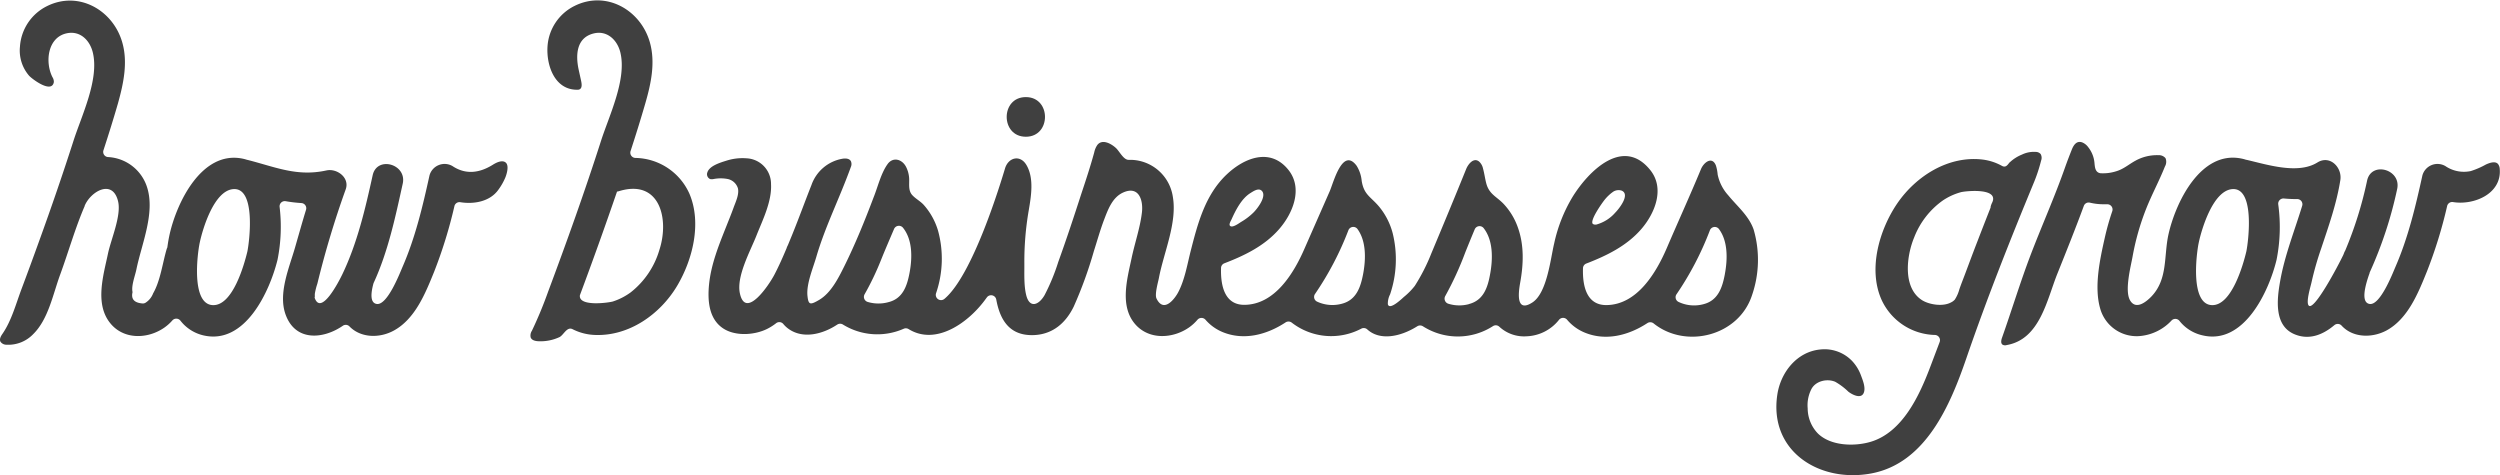
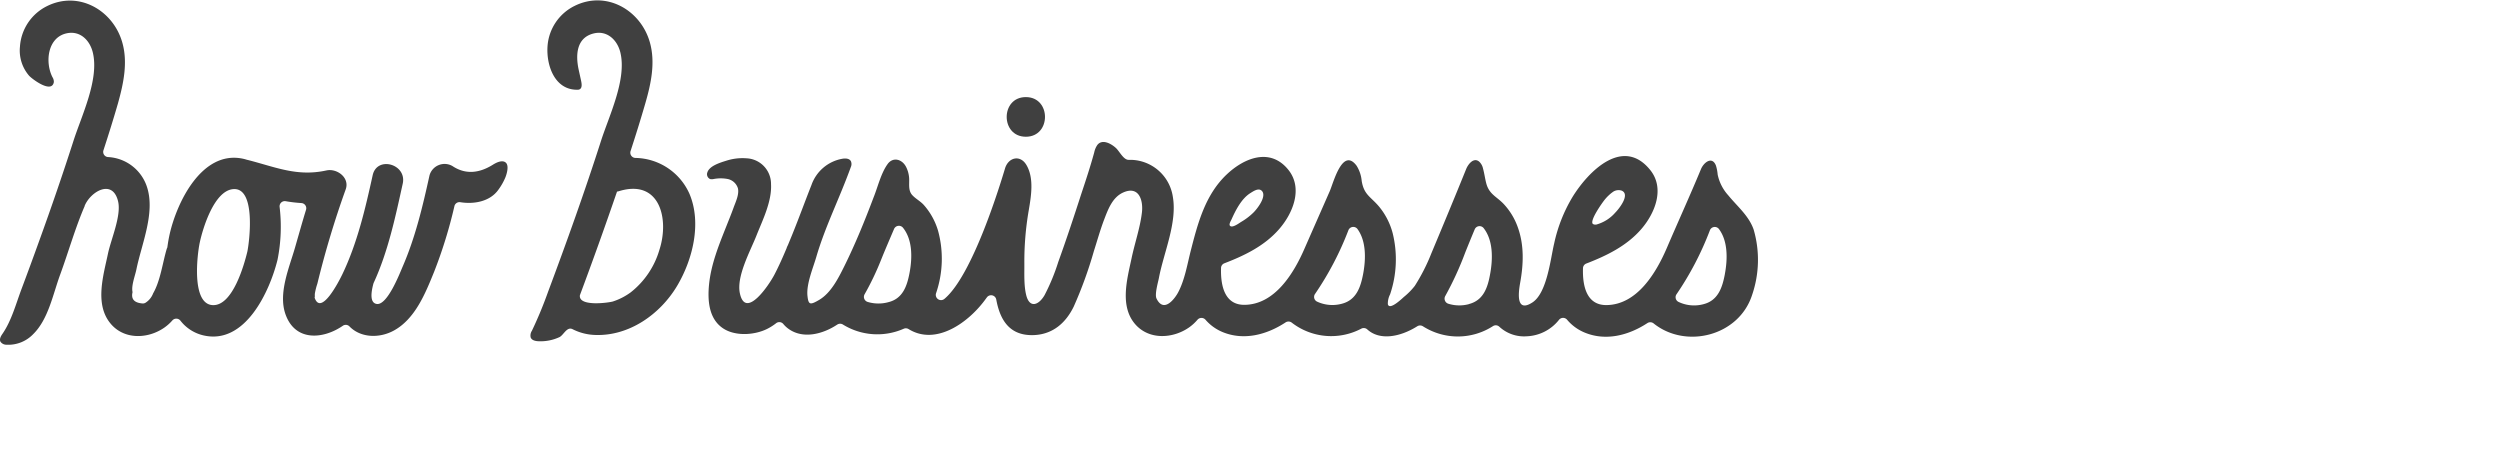
<svg xmlns="http://www.w3.org/2000/svg" width="8.36in" height="1.59in" viewBox="0 0 601.6 114.23">
  <defs>
    <style>.cls-1{fill:#404040;}</style>
  </defs>
  <title>Gray</title>
  <g id="HOW_BUSINESSES_GROW" data-name="HOW BUSINESSES GROW">
    <path class="cls-1" d="M152.9,37.91a1.26,1.26,0,0,1-1.16-1.65c1.24-3.81,2.44-7.64,3.55-11.49,1.38-4.79,2.49-9.91,1.05-14.82-2.26-7.7-10.5-12.38-18.06-8.63A11.71,11.71,0,0,0,131.76,11c-.33,4.57,1.68,10.58,7.19,10.5a1.1,1.1,0,0,0,.51-.09c.69-.32.52-1.37.39-2l-.59-2.69c-.77-3.52-.59-7.69,3.54-8.75,3.28-.84,5.76,1.55,6.49,4.59,1.55,6.47-2.7,15.15-4.65,21.21C140.72,46,136.39,58.08,131.9,70.09A98.89,98.89,0,0,1,128,79.5a2.07,2.07,0,0,0-.3,1.6c.25.69,1.12.89,1.85.92a10.8,10.8,0,0,0,5.1-1c1-.51,1.77-2.6,3.15-1.89a12.85,12.85,0,0,0,5.41,1.38c8.2.31,15.67-5,19.73-11.81,3.75-6.3,5.94-15.08,3-22.09A14.5,14.5,0,0,0,152.9,37.91Zm5.77,22.15a20.18,20.18,0,0,1-6.89,10.19,15.11,15.11,0,0,1-4.28,2.2c-.88.28-8.36,1.36-7.95-1.51q4.63-12.4,8.93-24.93a2.29,2.29,0,0,0,.36-.07C158.77,42.83,161.12,52.57,158.67,60.06Z" />
    <path class="cls-1" d="M415.89,46.91a10.61,10.61,0,0,1-2.55-5,10.08,10.08,0,0,0-.43-2.2c-.94-2.3-2.93-.69-3.58.88-2.64,6.37-5.5,12.63-8.23,19-2.58,6-7.18,13.7-14.59,13.73-4.49,0-5.73-4.17-5.58-8.88a1.24,1.24,0,0,1,.81-1.12c4.89-1.89,9.68-4.22,13.18-8.24,3.31-3.8,5.78-9.79,2.2-14.25-6.53-8.14-14.88.25-18.73,6.51A36.53,36.53,0,0,0,374,58.47c-.89,3.7-1.71,12-5.29,14.25-3.89,2.48-3.35-2.23-2.9-4.75.81-4.47,1-9.06-.58-13.41a16,16,0,0,0-3.44-5.63c-1.63-1.69-3.38-2.28-4.09-4.74-.34-1.21-.48-2.48-.82-3.7a3.17,3.17,0,0,0-.92-1.68c-1.34-1.13-2.68.63-3.14,1.77-2.74,6.78-5.55,13.53-8.37,20.27a45.66,45.66,0,0,1-4,7.86,16.54,16.54,0,0,1-2.63,2.66c-.48.44-3.52,3.34-3.85,1.71a4.84,4.84,0,0,1,.54-2.34,26.28,26.28,0,0,0,.65-14.62,16.7,16.7,0,0,0-3.31-6.51c-2-2.37-3.63-2.82-4.17-6.16a8.33,8.33,0,0,0-1.22-3.65c-3.38-4.57-5.56,4-6.46,6.09-2,4.56-4,9.09-6,13.65-2.58,6-7.18,13.7-14.59,13.72-4.49,0-5.72-4.17-5.58-8.88a1.24,1.24,0,0,1,.81-1.12c4.9-1.88,9.69-4.21,13.18-8.23,3.31-3.8,5.79-9.8,2.21-14.26-4.34-5.4-10.6-2.91-14.87,1.15-5.15,4.9-6.93,11.72-8.64,18.41-.82,3.23-1.42,6.92-3,9.91-.74,1.42-3.44,5.17-5.22,1.5-.48-1,.4-4,.57-4.9,1.15-6.11,4.45-13.32,3.36-19.58a10.41,10.41,0,0,0-10.06-8.89h-.59c-1.25,0-2.22-2.13-3.09-2.89-1.11-1-3.23-2.2-4.42-.7a4.93,4.93,0,0,0-.75,1.78c-.89,3.26-2,6.66-3.08,9.88-1.78,5.52-3.59,11-5.57,16.48a49.29,49.29,0,0,1-3.3,8c-1.42,2.46-3.59,3.2-4.4.09-.61-2.37-.45-5.26-.47-7.68a71.93,71.93,0,0,1,1.05-12.77c.58-3.43,1.34-7.81-.58-11-1.54-2.52-4.38-1.74-5.14.94-1,3.32-7.7,25.6-14.57,31.33a1.26,1.26,0,0,1-2-1.38,25.56,25.56,0,0,0,.48-15,16.22,16.22,0,0,0-3.48-6.27c-.81-.88-1.94-1.46-2.73-2.32-1-1.1-.69-2.57-.75-4a7,7,0,0,0-.73-2.77c-.95-1.89-3.15-2.5-4.45-.71-1.6,2.2-2.36,5.5-3.37,8C208.11,53,205.84,58.59,203.16,64c-1.44,2.89-3.18,6.36-6,8.05-2.21,1.3-2.62,1.24-2.85-.94-.3-2.86,1.32-6.62,2.12-9.36v0c2.15-7.38,5.55-14,8.33-21.69a1.69,1.69,0,0,0,0-1.36c-.37-.69-1.35-.73-2.12-.58a9.65,9.65,0,0,0-7.37,6.31c-1.56,3.94-3,7.92-4.59,11.84-.36.89-.73,1.78-1.1,2.67a3.52,3.52,0,0,0-.3.71c-.9,2.14-1.84,4.26-2.91,6.32-1.3,2.51-6.86,10.77-8.29,4.68-1-4.08,2.47-10.3,3.93-14s3.76-8.23,3.53-12.43A6.17,6.17,0,0,0,179.63,38a12.68,12.68,0,0,0-4.89.59c-1.44.45-4.05,1.23-4.53,2.83a1.26,1.26,0,0,0,.67,1.57,1.93,1.93,0,0,0,.83,0,9.09,9.09,0,0,1,3.45,0,3.27,3.27,0,0,1,2.42,2.25c.33,1.5-.59,3.33-1.08,4.71-.56,1.55-1.19,3.08-1.8,4.62-1.77,4.45-3.58,8.94-4.07,13.75-.38,3.81-.11,8.32,3.42,10.63,2.95,1.93,7.57,1.6,10.58.09a12.51,12.51,0,0,0,2.14-1.36,1.25,1.25,0,0,1,1.71.17,6.6,6.6,0,0,0,1.24,1.17c3.51,2.55,8.28,1.3,11.75-1a1.27,1.27,0,0,1,1.4,0,15.74,15.74,0,0,0,14.59,1,1.27,1.27,0,0,1,1.21.09c6.57,4.06,14.5-1.58,18.66-7.44l.13-.17a1.26,1.26,0,0,1,2.28.49c.89,4.82,3.13,8.8,9.09,8.55,4.53-.2,7.63-2.92,9.55-6.85a99.45,99.45,0,0,0,4.84-13.32c.8-2.49,1.53-5.13,2.48-7.62s2-5.36,4.58-6.52c3.87-1.73,4.86,2,4.51,4.83-.43,3.66-1.73,7.36-2.49,11-1.06,5-2.92,11.54.91,15.9,3.34,3.8,9.05,3.45,12.94.73a11,11,0,0,0,2-1.83,1.28,1.28,0,0,1,1.95,0,11,11,0,0,0,4,2.91c5.15,2.18,10.72.71,15.26-2.28a1.29,1.29,0,0,1,1.52.08A15.51,15.51,0,0,0,327.57,79a1.27,1.27,0,0,1,1.45.17c3,2.76,7.91,1.83,12-.73a1.29,1.29,0,0,1,1.42,0,15.6,15.6,0,0,0,16.85-.07,1.24,1.24,0,0,1,1.51.16,8.77,8.77,0,0,0,6.6,2.3,10.4,10.4,0,0,0,7.74-3.94,1.26,1.26,0,0,1,2,0,11,11,0,0,0,4.09,3c5.13,2.18,10.67.73,15.19-2.23a1.29,1.29,0,0,1,1.53.09c7.76,6.21,20.52,3,23.68-6.88A26,26,0,0,0,422,55.16C420.86,51.83,418,49.51,415.89,46.91ZM208.79,72.56a1.27,1.27,0,0,1-.71-1.88A66.67,66.67,0,0,0,212,62.49c1-2.5,2.09-5,3.14-7.47a1.27,1.27,0,0,1,2.14-.33c2.28,2.82,2.32,7.09,1.58,10.94-.6,3.15-1.64,6.17-5.12,7A9,9,0,0,1,208.79,72.56Zm92.12-26.2c.66-.41,1.85-1.25,2.63-.62,1.52,1.25-1.07,4.53-2,5.4a15,15,0,0,1-2.86,2.16c-.5.3-2,1.45-2.63,1-.45-.33.15-1.25.31-1.61C297.36,50.46,298.77,47.68,300.91,46.36ZM322.9,73a8.71,8.71,0,0,1-6-.53,1.25,1.25,0,0,1-.42-1.87,73.92,73.92,0,0,0,8-15.29,1.26,1.26,0,0,1,2.17-.31c2.1,2.87,2.08,7.1,1.37,10.86C327.42,69,326.4,72.1,322.9,73Zm30.55.1a8.89,8.89,0,0,1-4.94-.11,1.28,1.28,0,0,1-.71-1.87,77.41,77.41,0,0,0,4.77-10.39c.75-1.88,1.52-3.76,2.3-5.62a1.26,1.26,0,0,1,2.13-.34c2.29,2.89,2.3,7.28,1.57,11.16C358,69.07,357,72.19,353.45,73.08Zm34.43-26.81a2.38,2.38,0,0,1,2.36-.51c2.13.91-.64,4.39-1.56,5.31a9.3,9.3,0,0,1-4.42,2.82,1.18,1.18,0,0,1-.91-.09c-1-.66,2.32-5.3,2.92-6A10.47,10.47,0,0,1,387.88,46.27Zm27.18,19.64c-.6,3.16-1.62,6.28-5.12,7.17a8.67,8.67,0,0,1-6.07-.57,1.25,1.25,0,0,1-.4-1.86,73.79,73.79,0,0,0,8-15.35,1.26,1.26,0,0,1,2.17-.31C415.79,57.88,415.77,62.14,415.06,65.91Z" />
-     <path class="cls-1" d="M483.24,39.42c-.38.45-.79.8-1.53.38A12.81,12.81,0,0,0,477,38.29c-8.2-.93-15.93,4-20.42,10.53-4.34,6.36-7.1,15.84-3.81,23.21a14.51,14.51,0,0,0,12.85,8.48,1.26,1.26,0,0,1,1.14,1.7L464.57,88c-2.61,6.93-6.68,15.93-14.44,18.23-3.93,1.16-9.68,1-12.74-2.08A8.75,8.75,0,0,1,435,98.17a8.5,8.5,0,0,1,.87-4.58c1-2,3.78-2.65,5.76-1.81a15.68,15.68,0,0,1,3.16,2.38c.9.7,3,1.81,3.67.35.58-1.25-.21-3.12-.65-4.3a10.16,10.16,0,0,0-2.15-3.47A9.2,9.2,0,0,0,438.1,84c-5.68.51-9.58,5.49-10.4,10.83-2.09,13.72,10.21,21.34,22.63,19,13.11-2.47,19-16.49,22.86-27.73,4.86-14.14,10.34-28,16.07-41.85a38.42,38.42,0,0,0,1.91-5.69,1.86,1.86,0,0,0-.11-1.59,1.59,1.59,0,0,0-1.17-.51,6.61,6.61,0,0,0-3.32.64,9.47,9.47,0,0,0-2.85,1.79C483.55,39,483.4,39.23,483.24,39.42ZM469.43,72.71c-2,1.05-5.25.47-6.89-.56-4.76-3-3.74-10.75-1.91-15.12a19.5,19.5,0,0,1,6.89-8.88,14.76,14.76,0,0,1,4.37-2c1-.27,9.37-1.17,7.46,2.6a4.07,4.07,0,0,0-.33.94.75.75,0,0,1,0,.16q-1.61,4.07-3.17,8.13c-1,2.56-1.95,5.13-2.91,7.69-.48,1.29-1,2.57-1.44,3.85a8.56,8.56,0,0,1-1.1,2.49A3,3,0,0,1,469.43,72.71Z" />
-     <path class="cls-1" d="M598.19,39.5a19.05,19.05,0,0,1-3.62,1.57,7.93,7.93,0,0,1-6.13-1.21,3.77,3.77,0,0,0-5.51,2.24c-1.64,7.46-3.43,15-6.48,22-.7,1.63-3.68,9.33-6.22,8.95-2.2-.33-1.07-4.48,0-7.46l0-.09a97.39,97.39,0,0,0,6.63-20.14c1-4.71-6.21-6.72-7.24-2a92.52,92.52,0,0,1-5.26,16.83,5,5,0,0,0-.26.52c-.06.17-.13.35-.2.52-1.23,2.59-7,13.51-8.31,12.22-.78-.75.47-4.72.66-5.63a73.71,73.71,0,0,1,2.32-8.12c1.81-5.45,3.71-10.77,4.61-16.46.48-3-2.48-6.12-5.51-4.24-4.71,2.94-12.13.5-17.1-.64h-.06a9.22,9.22,0,0,0-1.23-.32c-9.78-1.9-15.75,10.64-17.45,18.23-1.17,5.23-.1,10.8-4.13,15-1.31,1.35-3.73,3.26-5.11.93s.17-8.2.58-10.48a60.06,60.06,0,0,1,3.18-11.32c1.39-3.56,3.21-6.89,4.62-10.43a2.25,2.25,0,0,0,.14-2,2.06,2.06,0,0,0-1.73-.72,10.61,10.61,0,0,0-5.51,1.33c-1.67.91-2.89,2.07-4.8,2.59a10.29,10.29,0,0,1-3.64.42c-1.3-.21-1.32-1.56-1.43-2.62a7.07,7.07,0,0,0-1.51-3.67,3.32,3.32,0,0,0-1.46-1.14c-1.35-.45-2.06.69-2.49,1.79-.54,1.36-1.08,2.76-1.57,4.14-2.5,7.13-5.61,14.07-8.31,21.13-2.52,6.62-4.56,13.36-6.91,20-.19.56-.33,1.3.15,1.63a1.26,1.26,0,0,0,1,.09c8-1.41,9.63-10.82,12.2-17.21,2.17-5.41,4.34-10.81,6.35-16.27a1.24,1.24,0,0,1,1.45-.79,13.9,13.9,0,0,0,3.26.39c.3,0,.61,0,.9,0a1.26,1.26,0,0,1,1.24,1.66,61,61,0,0,0-1.8,6.38c-1.17,5.21-2.63,11.83-1.1,17.09a9.1,9.1,0,0,0,9.85,6.55A11.82,11.82,0,0,0,522.59,77a1.27,1.27,0,0,1,1.89.14A9.76,9.76,0,0,0,530,80.6C540,83,546,70,547.83,62.43a40.12,40.12,0,0,0,.41-13.31,1.26,1.26,0,0,1,1.36-1.45,31.26,31.26,0,0,0,3.2.14A1.25,1.25,0,0,1,554,49.42c-1.83,6-4.2,11.89-5.3,18.11-.79,4.46-1.58,11,3.79,12.94,3.39,1.26,6.58-.07,9.25-2.32a1.27,1.27,0,0,1,1.77.14c2.7,2.92,7.28,3,10.76,1.15,5.17-2.81,7.64-9,9.72-14.14a110.57,110.57,0,0,0,4.88-15.77,1.25,1.25,0,0,1,1.41-1c5,.82,11.73-1.95,11.26-7.93a2.12,2.12,0,0,0-.42-1.23C600.44,38.58,599,39.13,598.19,39.5ZM532.26,73.33c-5.22-.21-3.75-12.21-3.15-15.06.73-3.39,3.44-12.41,8-12.85,5.53-.54,4,12.31,3.45,15C539.8,63.63,537,73.52,532.26,73.33Z" />
    <path class="cls-1" d="M118.63,39.53c-3.2,2-6.52,2.49-9.76.33a3.77,3.77,0,0,0-5.51,2.24c-1.64,7.46-3.43,15-6.48,22-.7,1.63-3.68,9.33-6.22,8.95-1.61-.24-1.44-2.51-.81-4.87a1.72,1.72,0,0,1,.07-.21c3.49-7.51,5.3-16.2,7-23.9,1-4.7-6.2-6.71-7.24-2C87.9,50.16,86,58.33,82.42,65.83c-.84,1.77-5.25,10.37-6.75,5.59.13.31.07-.48.09-.81a15.28,15.28,0,0,1,.61-2.44,223.17,223.17,0,0,1,6.8-22.64c1.07-2.85-2.07-5.17-4.62-4.61-7.1,1.56-12.3-.84-19-2.54h-.06a9.48,9.48,0,0,0-1.22-.32c-9.78-1.9-15.75,10.64-17.45,18.23-.22,1-.4,2-.55,3.16a2.83,2.83,0,0,0-.15.35c-1,3.35-1.51,7.64-3.27,10.7a4.61,4.61,0,0,1-1.79,2.23,1.22,1.22,0,0,1-.77.2q-3-.24-2.39-2.73c-.36-1.51.63-4,.92-5.45,1.26-6.2,4.67-13.81,2.47-20.09A10.42,10.42,0,0,0,26,37.7a1.24,1.24,0,0,1-1.1-1.64c1.22-3.75,2.4-7.51,3.49-11.29C29.72,20,30.83,14.86,29.39,10c-2.26-7.7-10.5-12.38-18.06-8.63A11.72,11.72,0,0,0,4.8,11.16a9.26,9.26,0,0,0,2.23,7c.88.9,5.45,4.31,5.93,1.48a2.09,2.09,0,0,0-.34-1.17c-1.85-3.64-1.17-9.69,3.58-10.58,3.17-.59,5.44,1.76,6.14,4.67,1.55,6.47-2.7,15.15-4.65,21.21-2.57,8-5.32,16-8.18,23.89Q7.37,63.62,5.15,69.53C3.85,73,2.79,77,.68,80.11c-.42.6-.89,1.33-.58,2a1.73,1.73,0,0,0,1.48.75A8.28,8.28,0,0,0,8,80.3c3.64-3.58,4.75-9.61,6.46-14.26,2-5.45,3.61-11.2,5.91-16.53,0,0,0,0,0-.07,1.42-3.46,6.74-6.59,8.05-1.07.81,3.41-1.69,9.07-2.43,12.53-1.09,5.2-3.2,12,.44,16.65,3.25,4.18,9.18,4,13.22,1.12A11.12,11.12,0,0,0,41.49,77a1.26,1.26,0,0,1,1.92.06A9.8,9.8,0,0,0,48.9,80.6C59,83,64.9,70,66.78,62.43a40.37,40.37,0,0,0,.51-12.7,1.25,1.25,0,0,1,1.44-1.41,34.55,34.55,0,0,0,3.8.45,1.25,1.25,0,0,1,1.11,1.63c-.92,3-1.77,6.05-2.64,9.07-1.38,4.81-4.07,10.94-2.32,16,2.32,6.68,9.09,6.1,13.83,2.82a1.24,1.24,0,0,1,1.6.18c2.72,2.78,7.21,2.86,10.63,1,5.17-2.81,7.63-9,9.72-14.14a111.86,111.86,0,0,0,4.88-15.77,1.25,1.25,0,0,1,1.41-1c3.28.54,7.17-.14,9.18-3a14.21,14.21,0,0,0,1.7-3c.34-.88.91-2.82.06-3.54S119.36,39.07,118.63,39.53ZM51.21,73.33c-5.22-.21-3.75-12.21-3.14-15.06.72-3.39,3.43-12.41,8-12.85,5.53-.54,4,12.31,3.46,15C58.76,63.63,56,73.52,51.21,73.33Z" />
-     <path class="cls-1" d="M246.86,32.81c6.14,0,6.15-9.54,0-9.54S240.72,32.81,246.86,32.81Z" />
+     <path class="cls-1" d="M246.86,32.81c6.14,0,6.15-9.54,0-9.54S240.72,32.81,246.86,32.81" />
  </g>
</svg>